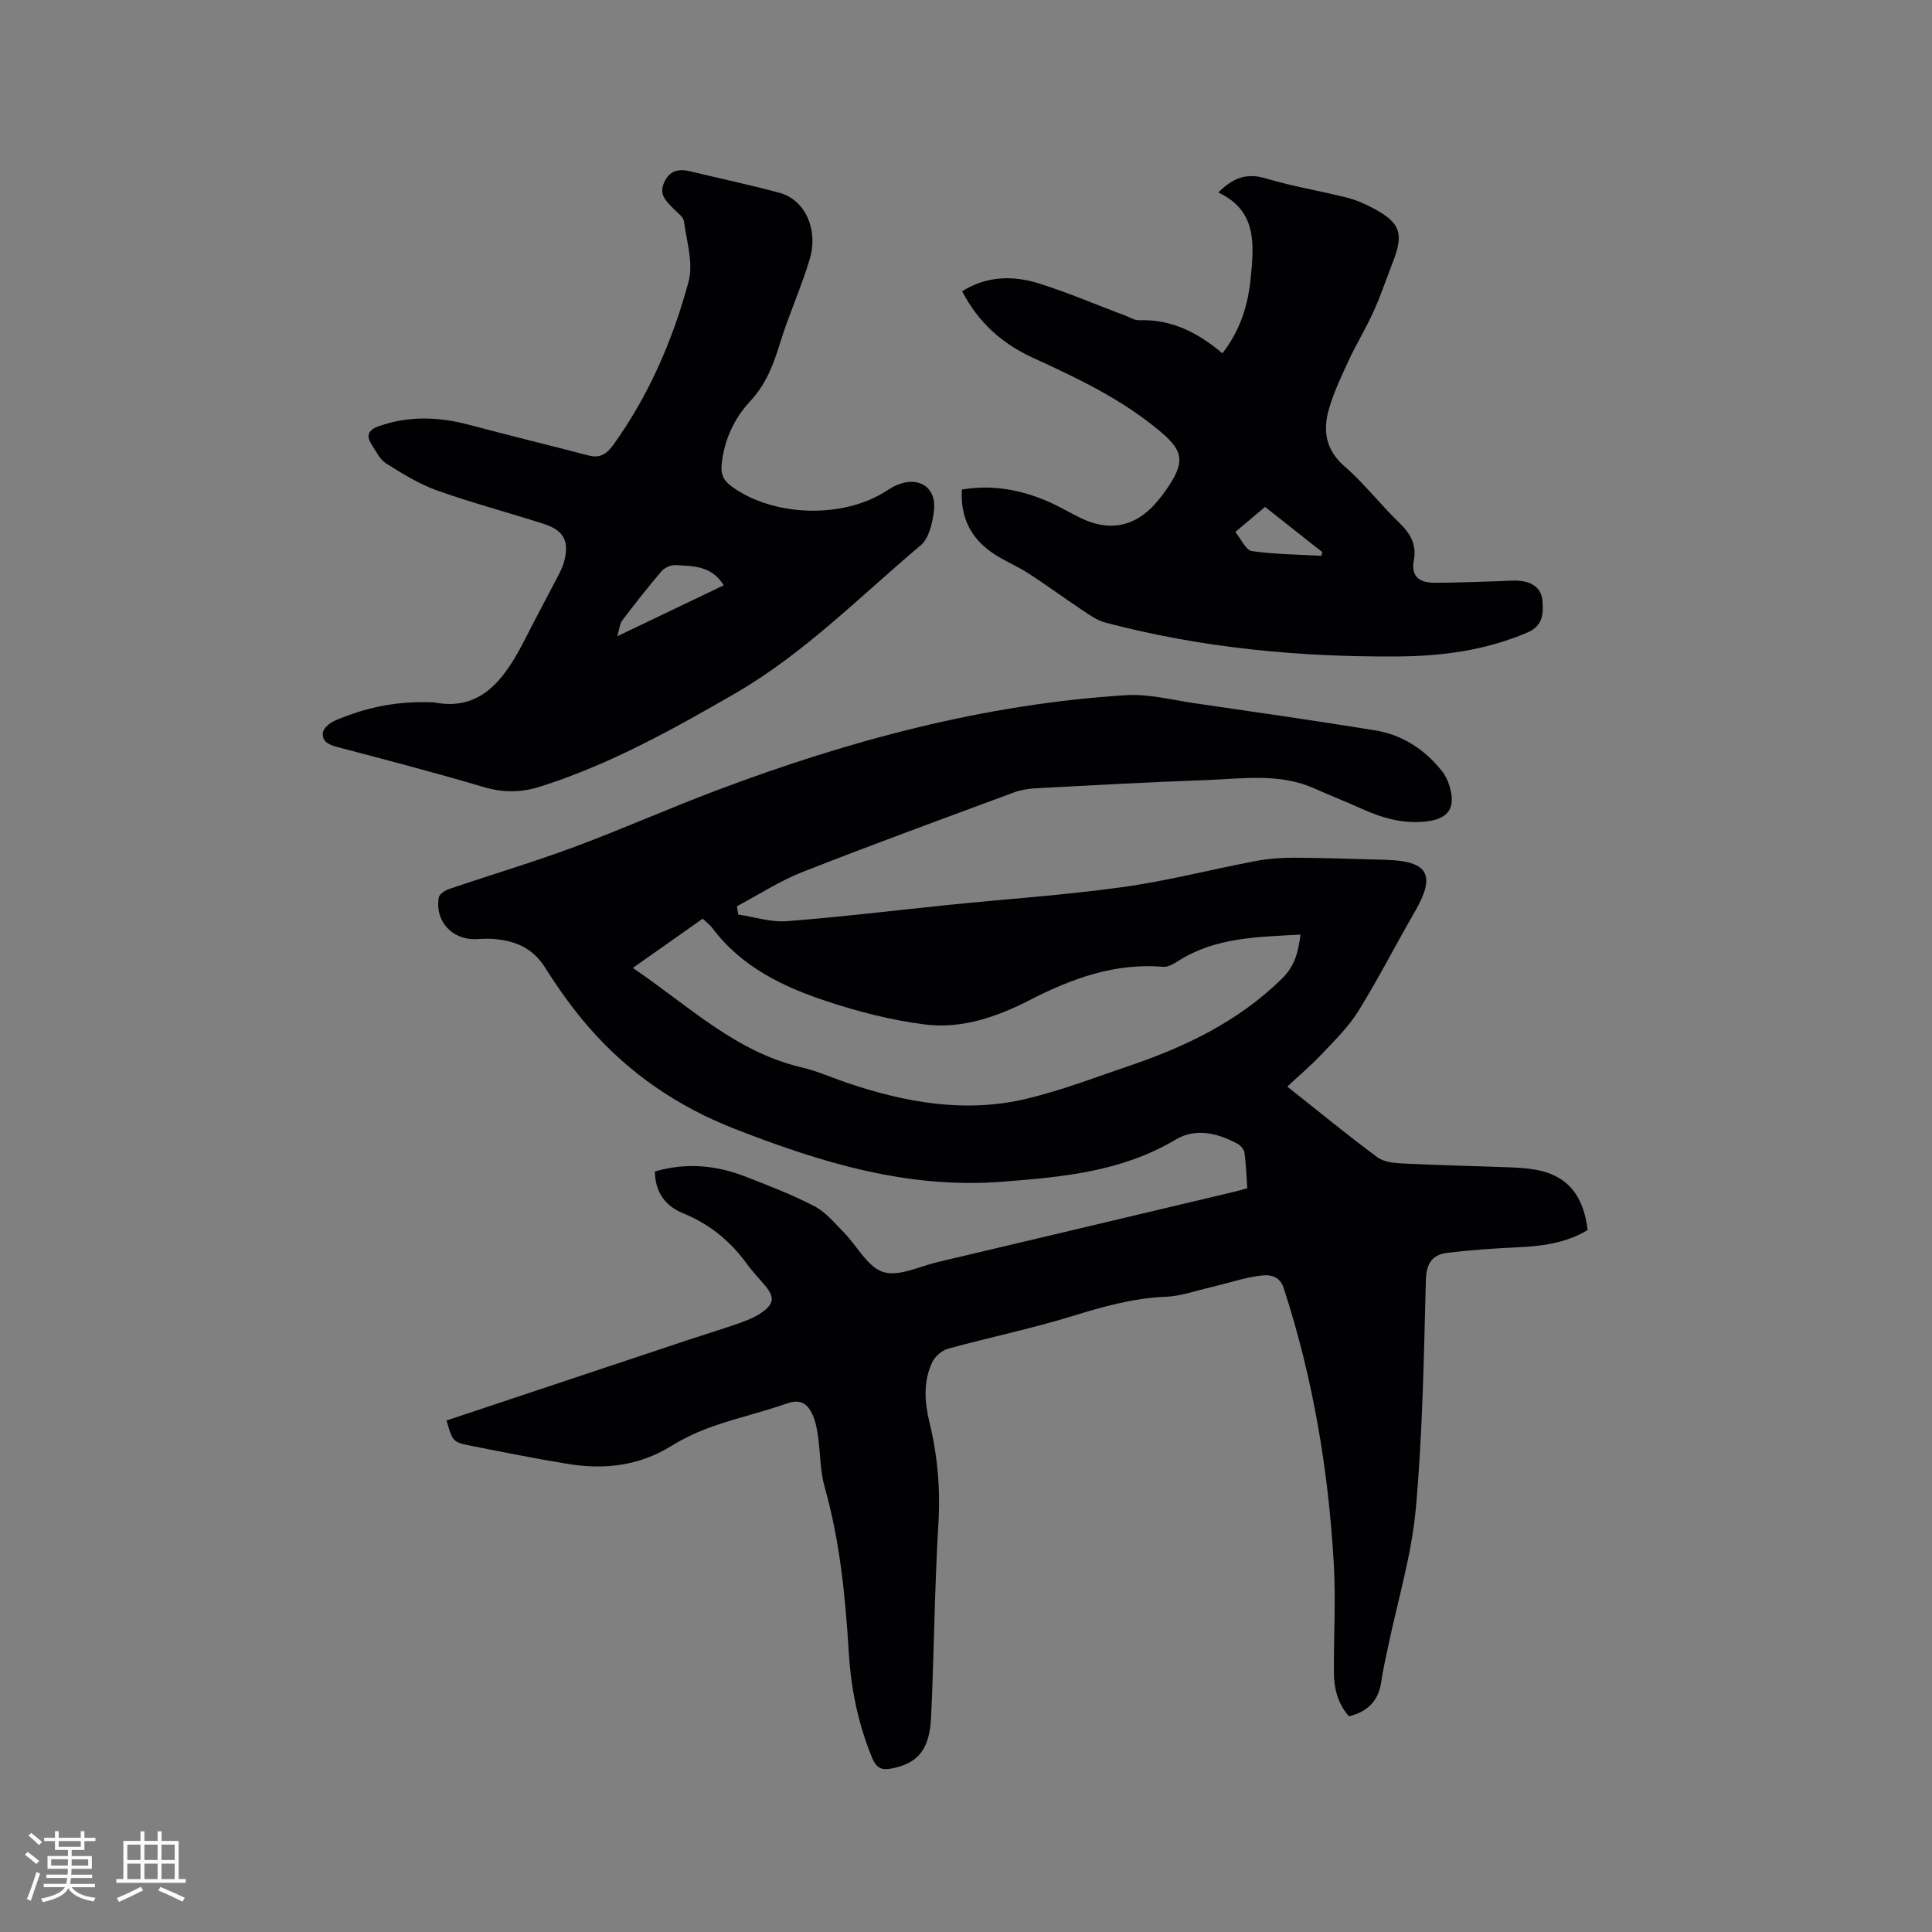
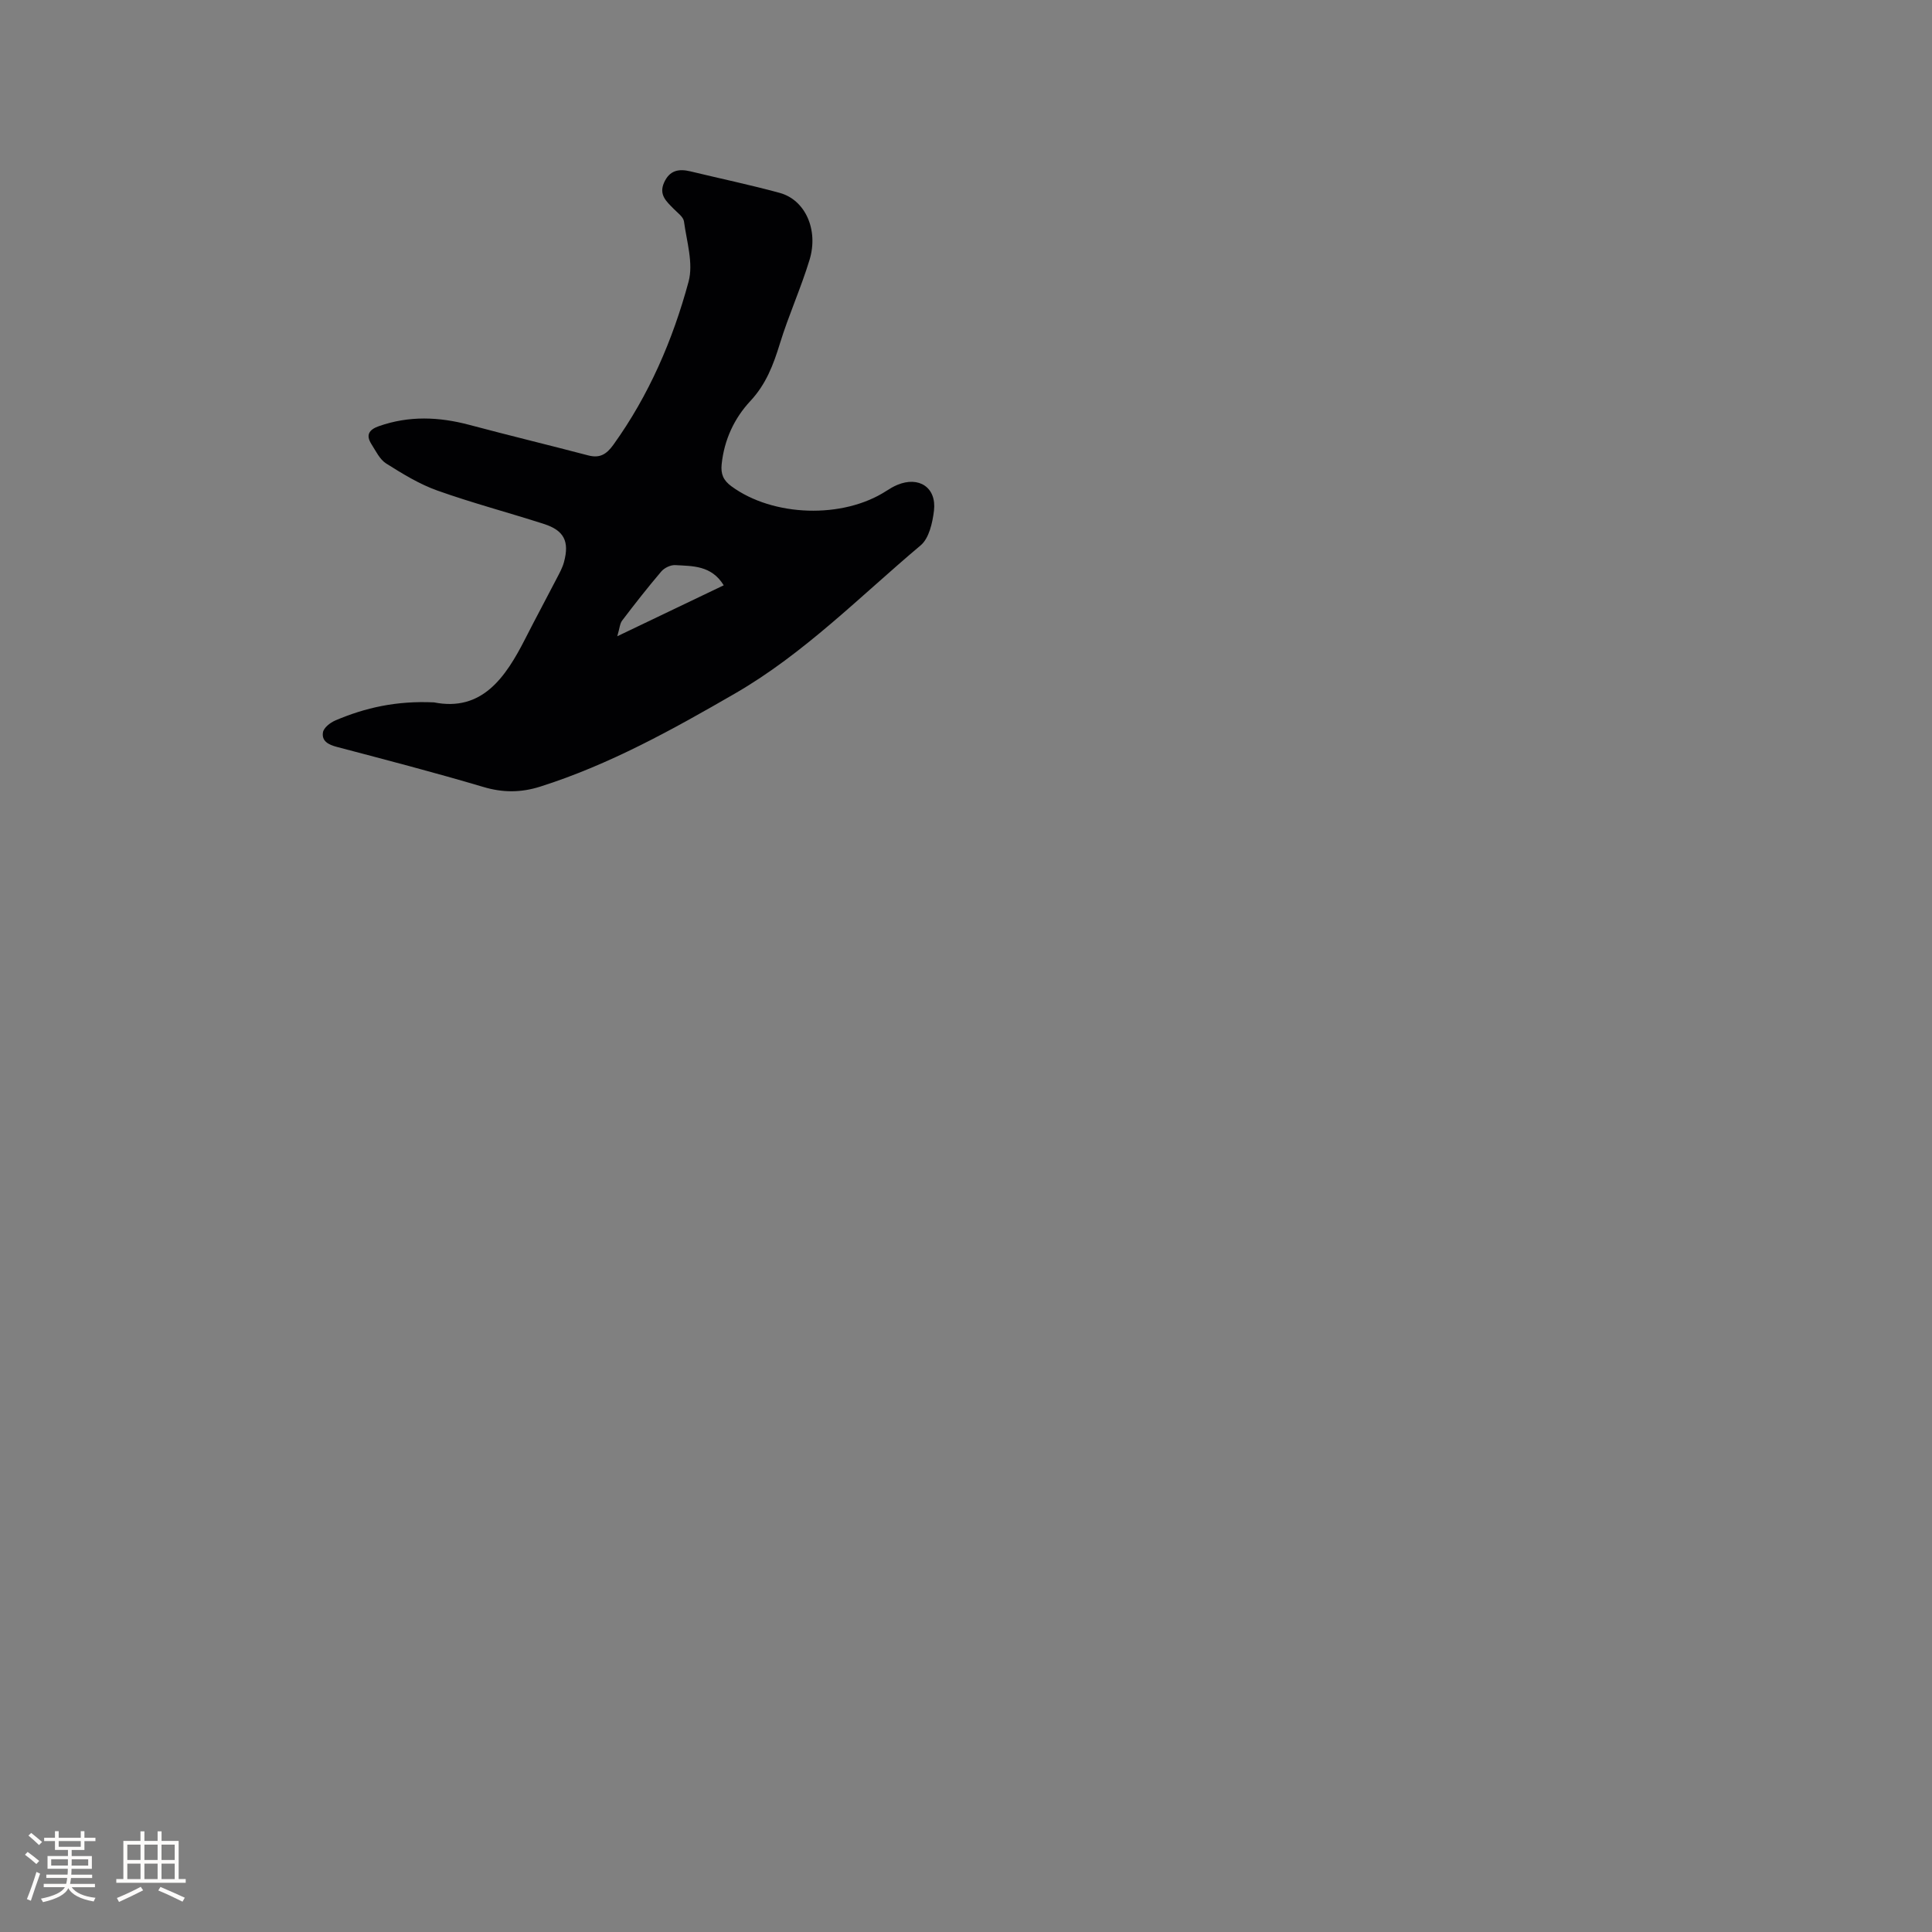
<svg xmlns="http://www.w3.org/2000/svg" enable-background="new 0 0 400 400" viewBox="0 0 400 400">
  <rect x="0" y="0" width="400" height="400" fill="#808080" stroke="none" />
  <g fill="#010103">
-     <path d="m92.45 294.1c17.05-5.68 33.9-11.3 50.75-16.92 3.31-1.1 6.66-2.1 9.95-3.27 1.58-.56 3.2-1.21 4.56-2.17 2.61-1.84 2.68-3.2.63-5.65-1.23-1.46-2.56-2.84-3.68-4.38-3.44-4.75-7.76-8.29-13.22-10.51-3.76-1.53-5.78-4.41-5.86-8.65 6.5-1.92 12.72-1.29 18.78 1.06 4.83 1.87 9.7 3.75 14.28 6.14 2.34 1.22 4.17 3.48 6.08 5.42 2.74 2.79 4.89 7.15 8.13 8.18 3.23 1.03 7.52-1.17 11.32-2.06 20.51-4.84 41.01-9.71 61.51-14.58.81-.19 1.6-.44 2.56-.71-.18-2.55-.26-4.98-.59-7.37-.09-.67-.79-1.47-1.43-1.82-4.11-2.21-8.65-3.34-12.77-.89-11.14 6.64-23.27 7.76-35.88 8.74-19.74 1.54-37.71-4.01-55.53-10.97-11.62-4.54-21.77-11.43-30-20.85-3.4-3.89-6.44-8.16-9.2-12.54-2.62-4.17-6.39-5.6-10.91-5.92-1.16-.08-2.33.04-3.5.07-4.9.11-8.44-3.82-7.58-8.65.13-.7 1.32-1.46 2.17-1.75 8.61-2.93 17.35-5.53 25.87-8.69 10.01-3.72 19.78-8.08 29.78-11.84 27.28-10.26 55.25-17.77 84.47-19.59 4.66-.29 9.44.97 14.15 1.66 12.48 1.82 24.96 3.6 37.4 5.62 5.63.91 10.23 3.92 13.81 8.38.71.88 1.25 1.99 1.58 3.07 1.38 4.49-.07 6.82-4.62 7.39-4.89.62-9.43-.72-13.83-2.73-3.08-1.41-6.25-2.61-9.34-4.01-7.41-3.37-15.19-2.05-22.86-1.79-11.65.41-23.28 1.06-34.92 1.68-1.56.08-3.17.34-4.63.88-14.59 5.41-29.21 10.75-43.69 16.44-4.74 1.86-9.09 4.71-13.62 7.11.1.57.19 1.15.29 1.72 3.35.5 6.75 1.62 10.04 1.37 11.19-.86 22.34-2.23 33.51-3.37 12.02-1.22 24.09-2.03 36.05-3.69 9.2-1.27 18.25-3.64 27.39-5.37 2.66-.5 5.41-.72 8.12-.71 6.25.03 12.5.27 18.75.43 9.08.23 10.65 3.1 6.13 10.89-3.93 6.78-7.49 13.78-11.62 20.44-2.02 3.25-4.86 6.02-7.51 8.84-2.14 2.28-4.55 4.31-7.2 6.79 6.54 5.17 12.48 10.07 18.67 14.64 1.4 1.03 3.63 1.2 5.5 1.29 7.18.36 14.38.5 21.57.77 1.9.07 3.82.18 5.68.51 6.43 1.13 9.91 5.16 10.76 12.49-4.43 2.68-9.39 3.34-14.51 3.57-4.85.22-9.7.56-14.51 1.14-3.1.37-4.38 2.17-4.47 5.64-.42 15.79-.66 31.61-2.08 47.32-.87 9.63-3.76 19.07-5.74 28.59-.49 2.38-1.07 4.76-1.4 7.17-.54 3.96-2.74 6.27-6.71 7.24-2.26-2.57-3.09-5.7-3.11-9.01-.05-7.52.41-15.07-.02-22.57-1.11-19.42-4.32-38.49-10.36-57.04-.95-2.92-3.3-2.86-5.39-2.54-3.33.51-6.57 1.6-9.86 2.37-3.08.72-6.16 1.82-9.27 1.94-6.76.27-13.07 2.09-19.48 4.06-8.38 2.57-17.01 4.35-25.47 6.68-1.29.35-2.74 1.59-3.31 2.8-1.89 4-1.59 8.29-.57 12.47 1.69 6.94 2.28 13.89 1.84 21.07-.8 13.32-.88 26.68-1.51 40.02-.32 6.68-2.74 9.46-8.07 10.54-2 .41-3.18.09-4.1-2.11-2.93-7.04-4.41-14.38-4.87-21.92-.71-11.55-1.82-23-4.99-34.2-.97-3.42-.89-7.14-1.4-10.7-.21-1.45-.5-2.95-1.09-4.27-1.01-2.23-2.48-3.36-5.29-2.37-4.99 1.76-10.17 2.94-15.17 4.68-3.05 1.06-6.06 2.43-8.8 4.13-6.69 4.15-13.9 4.94-21.42 3.72-6.68-1.09-13.33-2.43-19.98-3.74-3.87-.78-3.86-.85-5.14-5.25zm38.57-93.7c11.41 7.71 21.22 17.39 34.95 20.59 3.18.74 6.21 2.11 9.32 3.17 12.13 4.11 24.52 6.35 37.18 3.34 7.37-1.76 14.51-4.51 21.71-6.96 11.5-3.92 22.21-9.14 31.11-17.79 2.75-2.67 3.49-5.48 3.96-9.25-8.9.5-17.57.54-25.28 5.44-.93.59-2.11 1.31-3.1 1.23-10.03-.85-18.95 2.41-27.66 6.88-6.77 3.47-14.05 6.02-21.68 5.06-6.87-.86-13.71-2.62-20.3-4.79-9.1-3-17.71-7.13-23.72-15.15-.54-.73-1.32-1.28-2.03-1.96-4.87 3.43-9.53 6.71-14.46 10.19z" />
    <path d="m89.85 145.42c9.92 1.96 14.78-5.07 18.93-13.24 2.1-4.14 4.32-8.23 6.45-12.36.58-1.12 1.22-2.25 1.54-3.46 1.15-4.27.02-6.54-4.16-7.88-7.35-2.37-14.84-4.34-22.1-6.93-3.72-1.33-7.19-3.47-10.56-5.59-1.33-.84-2.13-2.57-3.04-3.99-1.21-1.89-.54-3.01 1.54-3.74 6.24-2.19 12.44-1.94 18.74-.26 8.17 2.18 16.39 4.16 24.57 6.31 2.4.63 3.78-.18 5.23-2.19 7.38-10.27 12.31-21.72 15.57-33.77 1.03-3.8-.39-8.32-.95-12.47-.13-.95-1.33-1.79-2.12-2.6-1.49-1.53-3.14-2.89-2-5.45 1.14-2.55 3.04-2.9 5.46-2.32 6.16 1.49 12.38 2.79 18.49 4.46 5.24 1.43 8.07 7.59 6.17 13.85-1.78 5.86-4.34 11.48-6.14 17.34-1.35 4.39-2.86 8.41-6.12 11.9-3.34 3.58-5.42 8.05-5.94 13.1-.2 1.99.32 3.3 2.01 4.54 8.6 6.33 23.09 6.82 32.12.95.71-.46 1.45-.9 2.22-1.22 4.48-1.89 8.17.52 7.61 5.32-.3 2.51-1.02 5.73-2.76 7.19-12.55 10.56-24.1 22.39-38.45 30.68-12.93 7.47-25.97 14.72-40.31 19.27-3.98 1.26-7.73 1.28-11.78.07-10.04-2.98-20.19-5.62-30.32-8.29-1.76-.46-3.2-1.21-2.88-3.04.17-.95 1.5-1.98 2.54-2.43 6.22-2.66 12.69-4.11 20.44-3.75zm59.99-24.24c-2.55-4.15-6.44-3.97-10.06-4.18-.94-.05-2.23.57-2.86 1.31-2.81 3.3-5.49 6.72-8.11 10.17-.48.63-.52 1.61-1.01 3.25 7.84-3.76 14.77-7.07 22.04-10.55z" />
-     <path d="m199.15 101.36c6.37-1.08 12.21.04 17.84 2.47 2.33 1.01 4.51 2.33 6.8 3.44 5.88 2.85 11.19 1.81 15.47-3.07 1.05-1.19 2.01-2.47 2.87-3.8 3.28-5.09 2.61-7.28-2.01-11.15-7.9-6.62-17.03-10.96-26.28-15.18-6.33-2.89-11.32-7.34-14.64-13.77 5.1-3.2 10.55-3.29 15.92-1.61 6.01 1.89 11.84 4.39 17.74 6.61.99.37 2 1.03 2.98 1 6.64-.23 12.12 2.5 17.24 6.85 3.14-4.03 4.78-8.39 5.56-13.13.1-.63.19-1.26.25-1.89.69-7.14 1.64-14.38-6.65-18.28 3.14-3.15 5.99-4.07 9.85-2.91 5.46 1.64 11.13 2.56 16.67 3.95 1.93.48 3.82 1.3 5.58 2.24 5.57 2.96 6.34 5.2 4.07 11.04-1.34 3.45-2.52 6.98-4.04 10.35-1.55 3.44-3.55 6.68-5.14 10.11-1.55 3.34-3.15 6.71-4.14 10.23-1.22 4.38-.6 8.33 3.29 11.7 4.07 3.52 7.39 7.89 11.29 11.63 2.32 2.23 3.67 4.56 3.05 7.77-.67 3.44 1.24 4.68 4.17 4.69 4.53.02 9.06-.21 13.6-.33 1.48-.04 2.97-.22 4.43-.04 2.43.3 4.26 1.57 4.44 4.19.19 2.67.06 5.11-3.12 6.48-8.55 3.67-17.53 4.89-26.68 4.96-20.52.16-40.83-1.75-60.73-7.02-1.74-.46-3.34-1.63-4.89-2.66-3.69-2.45-7.26-5.1-10.98-7.5-2.48-1.6-5.3-2.71-7.7-4.41-4.36-3.07-6.46-7.37-6.11-12.96zm74.41 13.71c.07-.26.13-.51.2-.77-3.94-3.11-7.88-6.21-11.85-9.35-2.13 1.79-3.96 3.34-6.15 5.19 1.23 1.5 2.17 3.76 3.41 3.95 4.74.69 9.59.71 14.39.98z" />
  </g>
  <path d="m5.17 384 .55-.58c.85.61 1.65 1.24 2.4 1.87l-.59.64c-.83-.73-1.62-1.38-2.36-1.93m1.22 9.53-.82-.34c.71-1.76 1.37-3.64 1.98-5.63.24.13.5.25.76.36-.6 1.67-1.24 3.54-1.92 5.61m-.5-13.5.57-.54c.56.44 1.31 1.06 2.26 1.87l-.64.64c-.68-.66-1.41-1.32-2.19-1.97m3.25.46h2.24v-1.36h.77v1.36h4.57v-1.36h.76v1.36h2.28v.69h-2.28v1.84h-2.64v1.26h4.18v2.64h-4.21c0 .45-.02.86-.05 1.21h4.32v.69h-4.38c-.04.34-.1.75-.19 1.22h5.15v.69h-4.82c.87 1.19 2.51 1.92 4.93 2.19-.17.31-.3.57-.37.76-2.77-.49-4.52-1.41-5.26-2.76-.56 1.26-2.3 2.23-5.24 2.9-.12-.24-.26-.48-.43-.72 2.73-.55 4.38-1.34 4.96-2.38h-4.38v-.69h4.65c.1-.38.17-.79.21-1.22h-4.32v-.69h4.4c.03-.34.05-.75.05-1.21h-4.2v-2.64h4.23v-1.26h-2.69v-1.84h-2.24zm1.46 4.46v1.29h3.45c.01-.4.02-.57.01-.53v-.32-.45h-3.46zm1.55-2.59h4.57v-1.19h-4.57zm6.11 2.59h-3.42v.77c-.01.19-.01.37-.02.53h3.44z" fill="#fcfbfa" />
  <path d="m32.63 379.16h.82v1.98h3.54v7.89h1.46v.78h-14.37v-.78h1.46v-7.89h3.54v-1.98h.82v1.98h2.73zm-3.49 11.48.5.73c-1.61.82-3.28 1.63-5 2.41-.13-.27-.28-.55-.44-.82 1.75-.72 3.4-1.49 4.94-2.32m-2.78-5.55h2.73v-3.18h-2.73zm0 3.95h2.73v-3.2h-2.73zm3.54-3.95h2.73v-3.18h-2.73zm0 3.95h2.73v-3.2h-2.73zm7.89 4.68c-1.84-.92-3.51-1.7-5.02-2.32l.45-.73c1.89.8 3.57 1.55 5.04 2.23zm-1.62-11.81h-2.73v3.18h2.73zm-2.73 7.13h2.73v-3.2h-2.73z" fill="#fcfbfa" />
</svg>